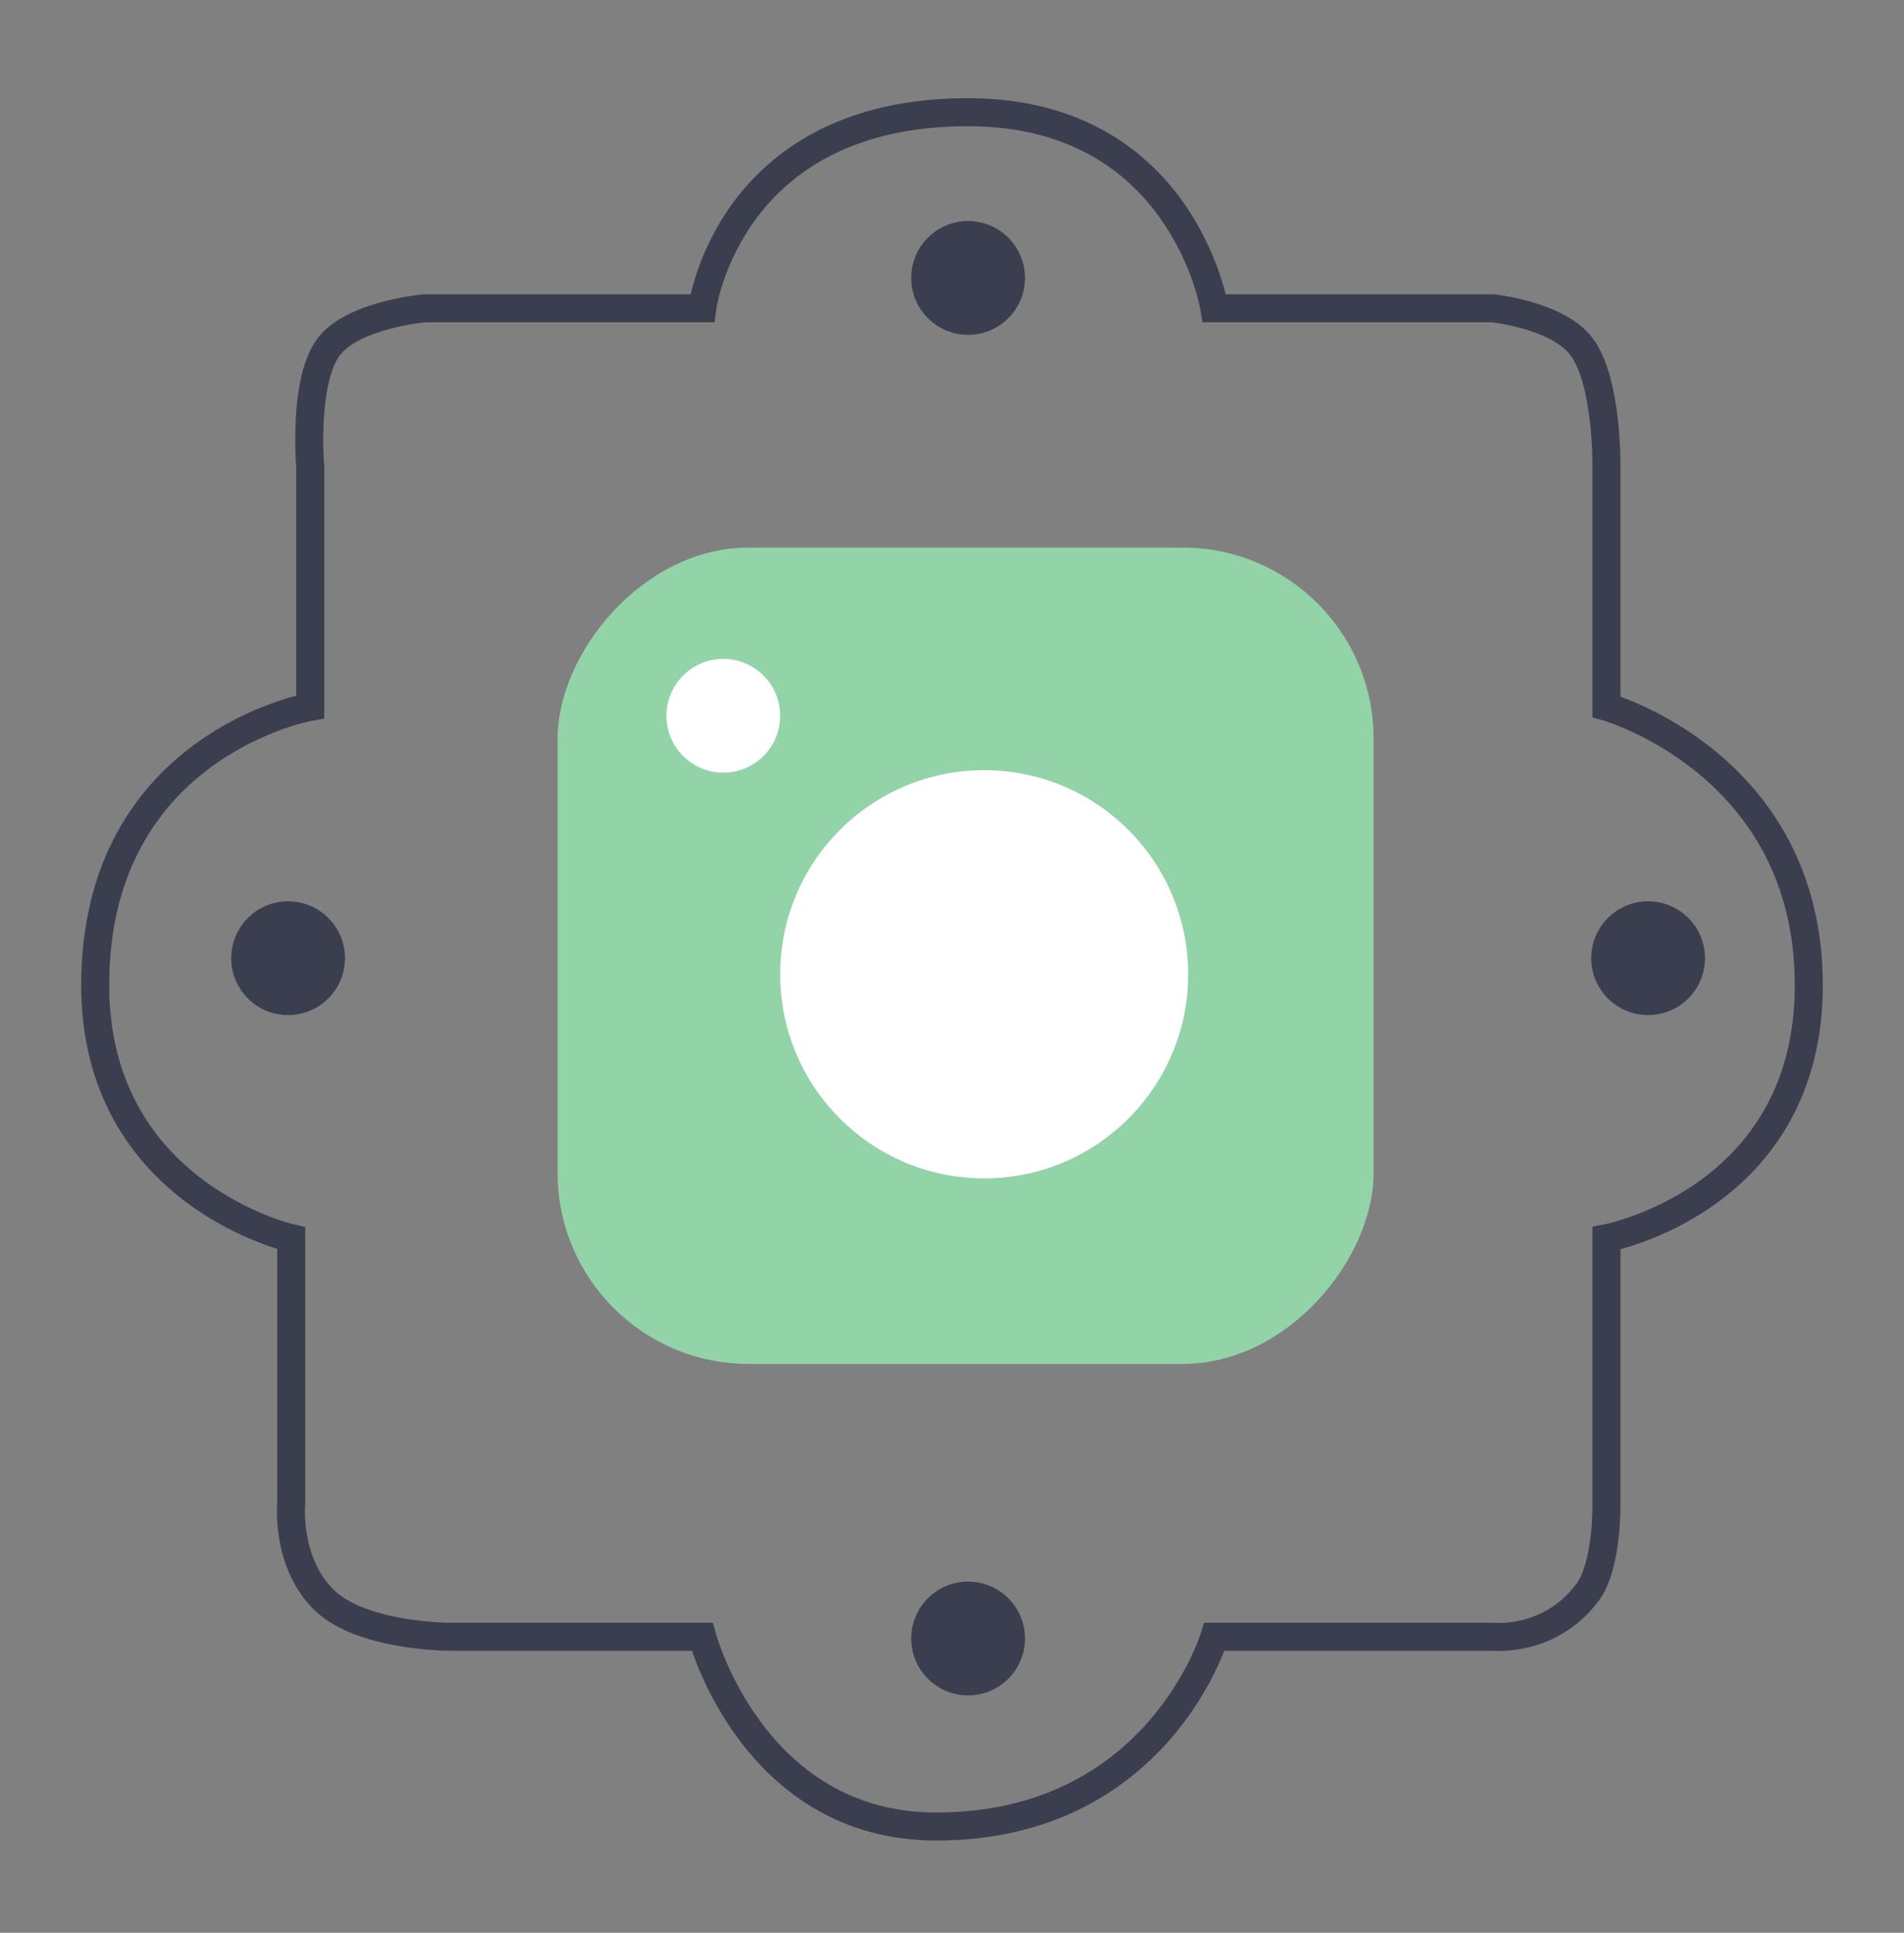
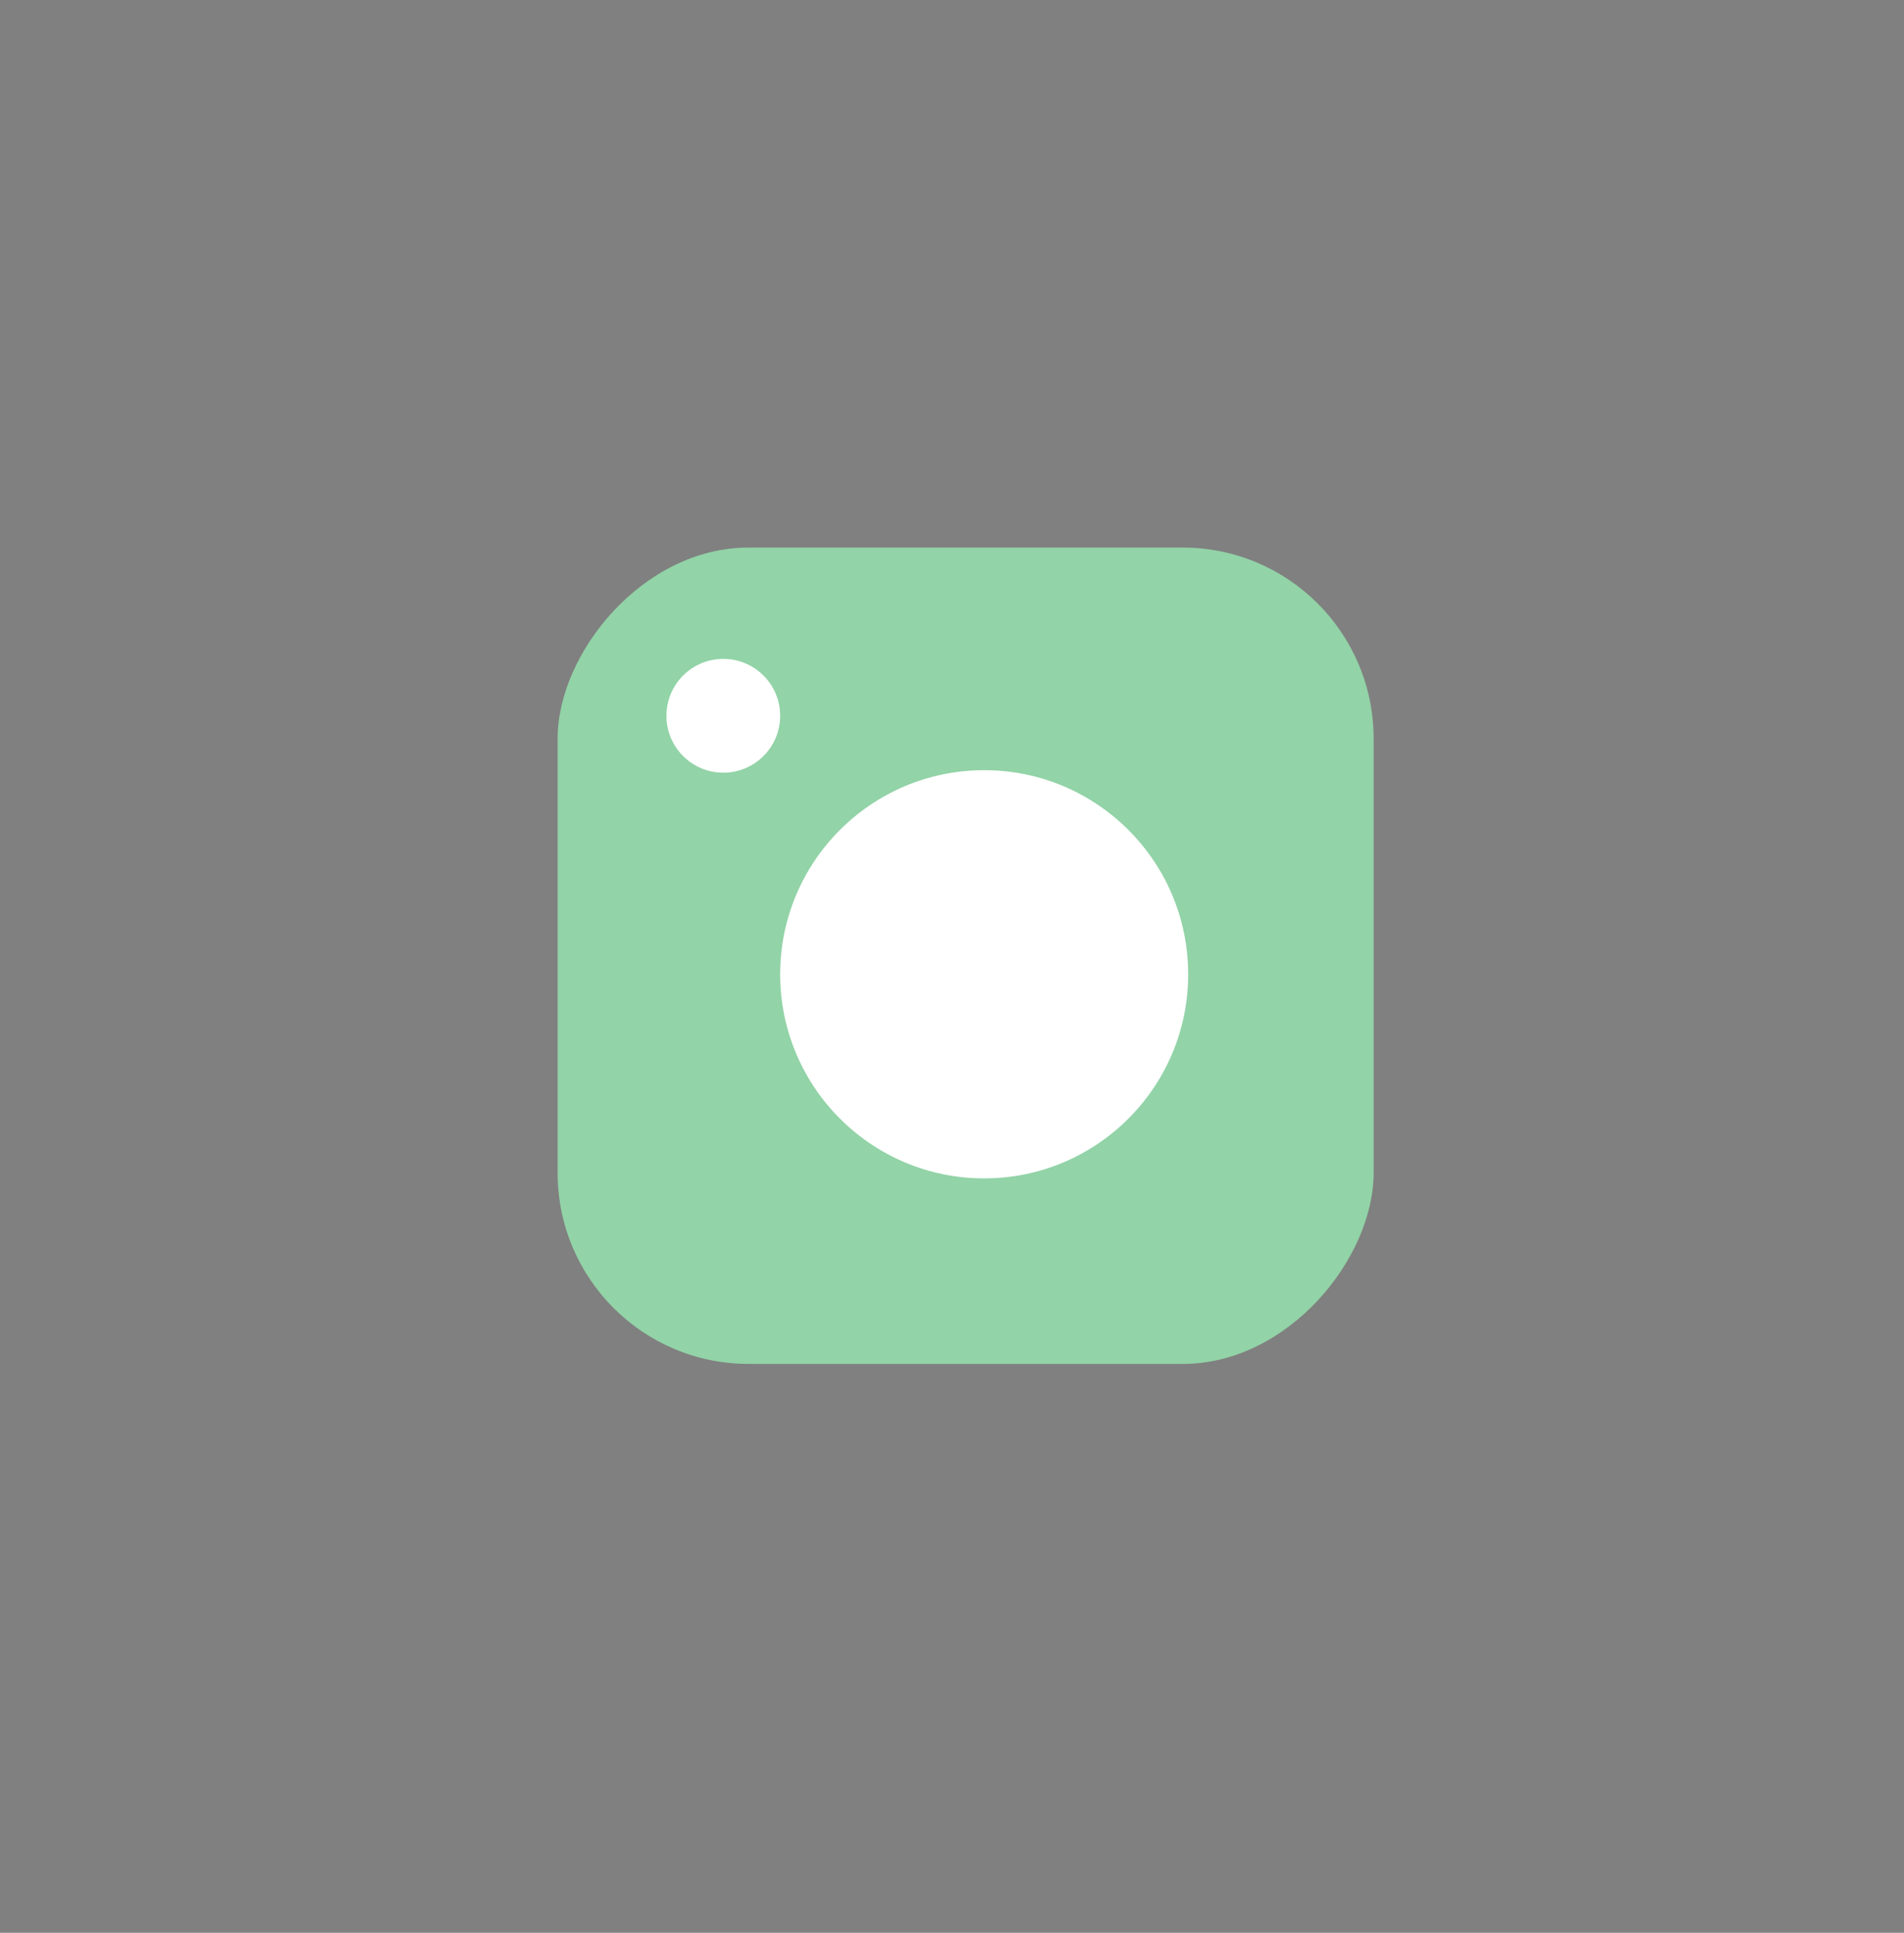
<svg xmlns="http://www.w3.org/2000/svg" width="68" height="69" viewBox="0 0 68 69" fill="none">
  <rect x="0" y="0" width="68" height="69" fill="#808080" stroke="none" />
-   <path d="M11.079 16.651V25.233C11.079 25.233 3.4 26.588 3.4 35.169C3.4 42.622 10.401 44.203 10.401 44.203V53.688C10.401 53.688 10.205 55.72 11.53 57.075C12.856 58.43 16.047 58.43 16.047 58.43H25.08C25.08 58.43 26.887 65.205 33.436 65.205C41.34 65.205 43.372 58.43 43.372 58.43H53.309C53.309 58.43 55.347 58.656 56.696 56.849C57.414 55.888 57.374 53.688 57.374 53.688V44.203C57.374 44.203 64.6 42.848 64.6 35.169C64.6 27.265 57.374 25.233 57.374 25.233V16.651C57.374 16.651 57.413 13.579 56.471 12.361C55.6 11.236 53.309 11.006 53.309 11.006H43.372C43.372 11.006 42.243 4.005 34.565 4.005C25.983 4.005 25.08 11.006 25.08 11.006H15.144C15.144 11.006 12.627 11.236 11.756 12.361C10.813 13.579 11.079 16.651 11.079 16.651Z" stroke="#3A3E4F" />
  <rect width="29.143" height="29.143" rx="6.818" transform="matrix(-1 8.74228e-08 8.74228e-08 1 49.058 19.548)" fill="#92D3A7" />
  <ellipse rx="7.286" ry="7.286" transform="matrix(-1 8.74228e-08 8.74228e-08 1 35.149 34.781)" fill="white" />
  <ellipse rx="2.031" ry="2.031" transform="matrix(-1 8.74227e-08 8.74229e-08 1 25.832 25.553)" fill="white" />
-   <ellipse rx="2.031" ry="2.031" transform="matrix(-1 8.74227e-08 8.74229e-08 1 10.289 34.207)" fill="#3A3E4F" />
-   <ellipse rx="2.031" ry="2.031" transform="matrix(-1 8.74226e-08 8.74229e-08 1 58.861 34.207)" fill="#3A3E4F" />
-   <ellipse rx="2.031" ry="2.031" transform="matrix(1.31134e-07 1 1 -1.31134e-07 34.575 58.493)" fill="#3A3E4F" />
-   <ellipse rx="2.031" ry="2.031" transform="matrix(1.31134e-07 1 1 -1.31134e-07 34.575 9.922)" fill="#3A3E4F" />
</svg>